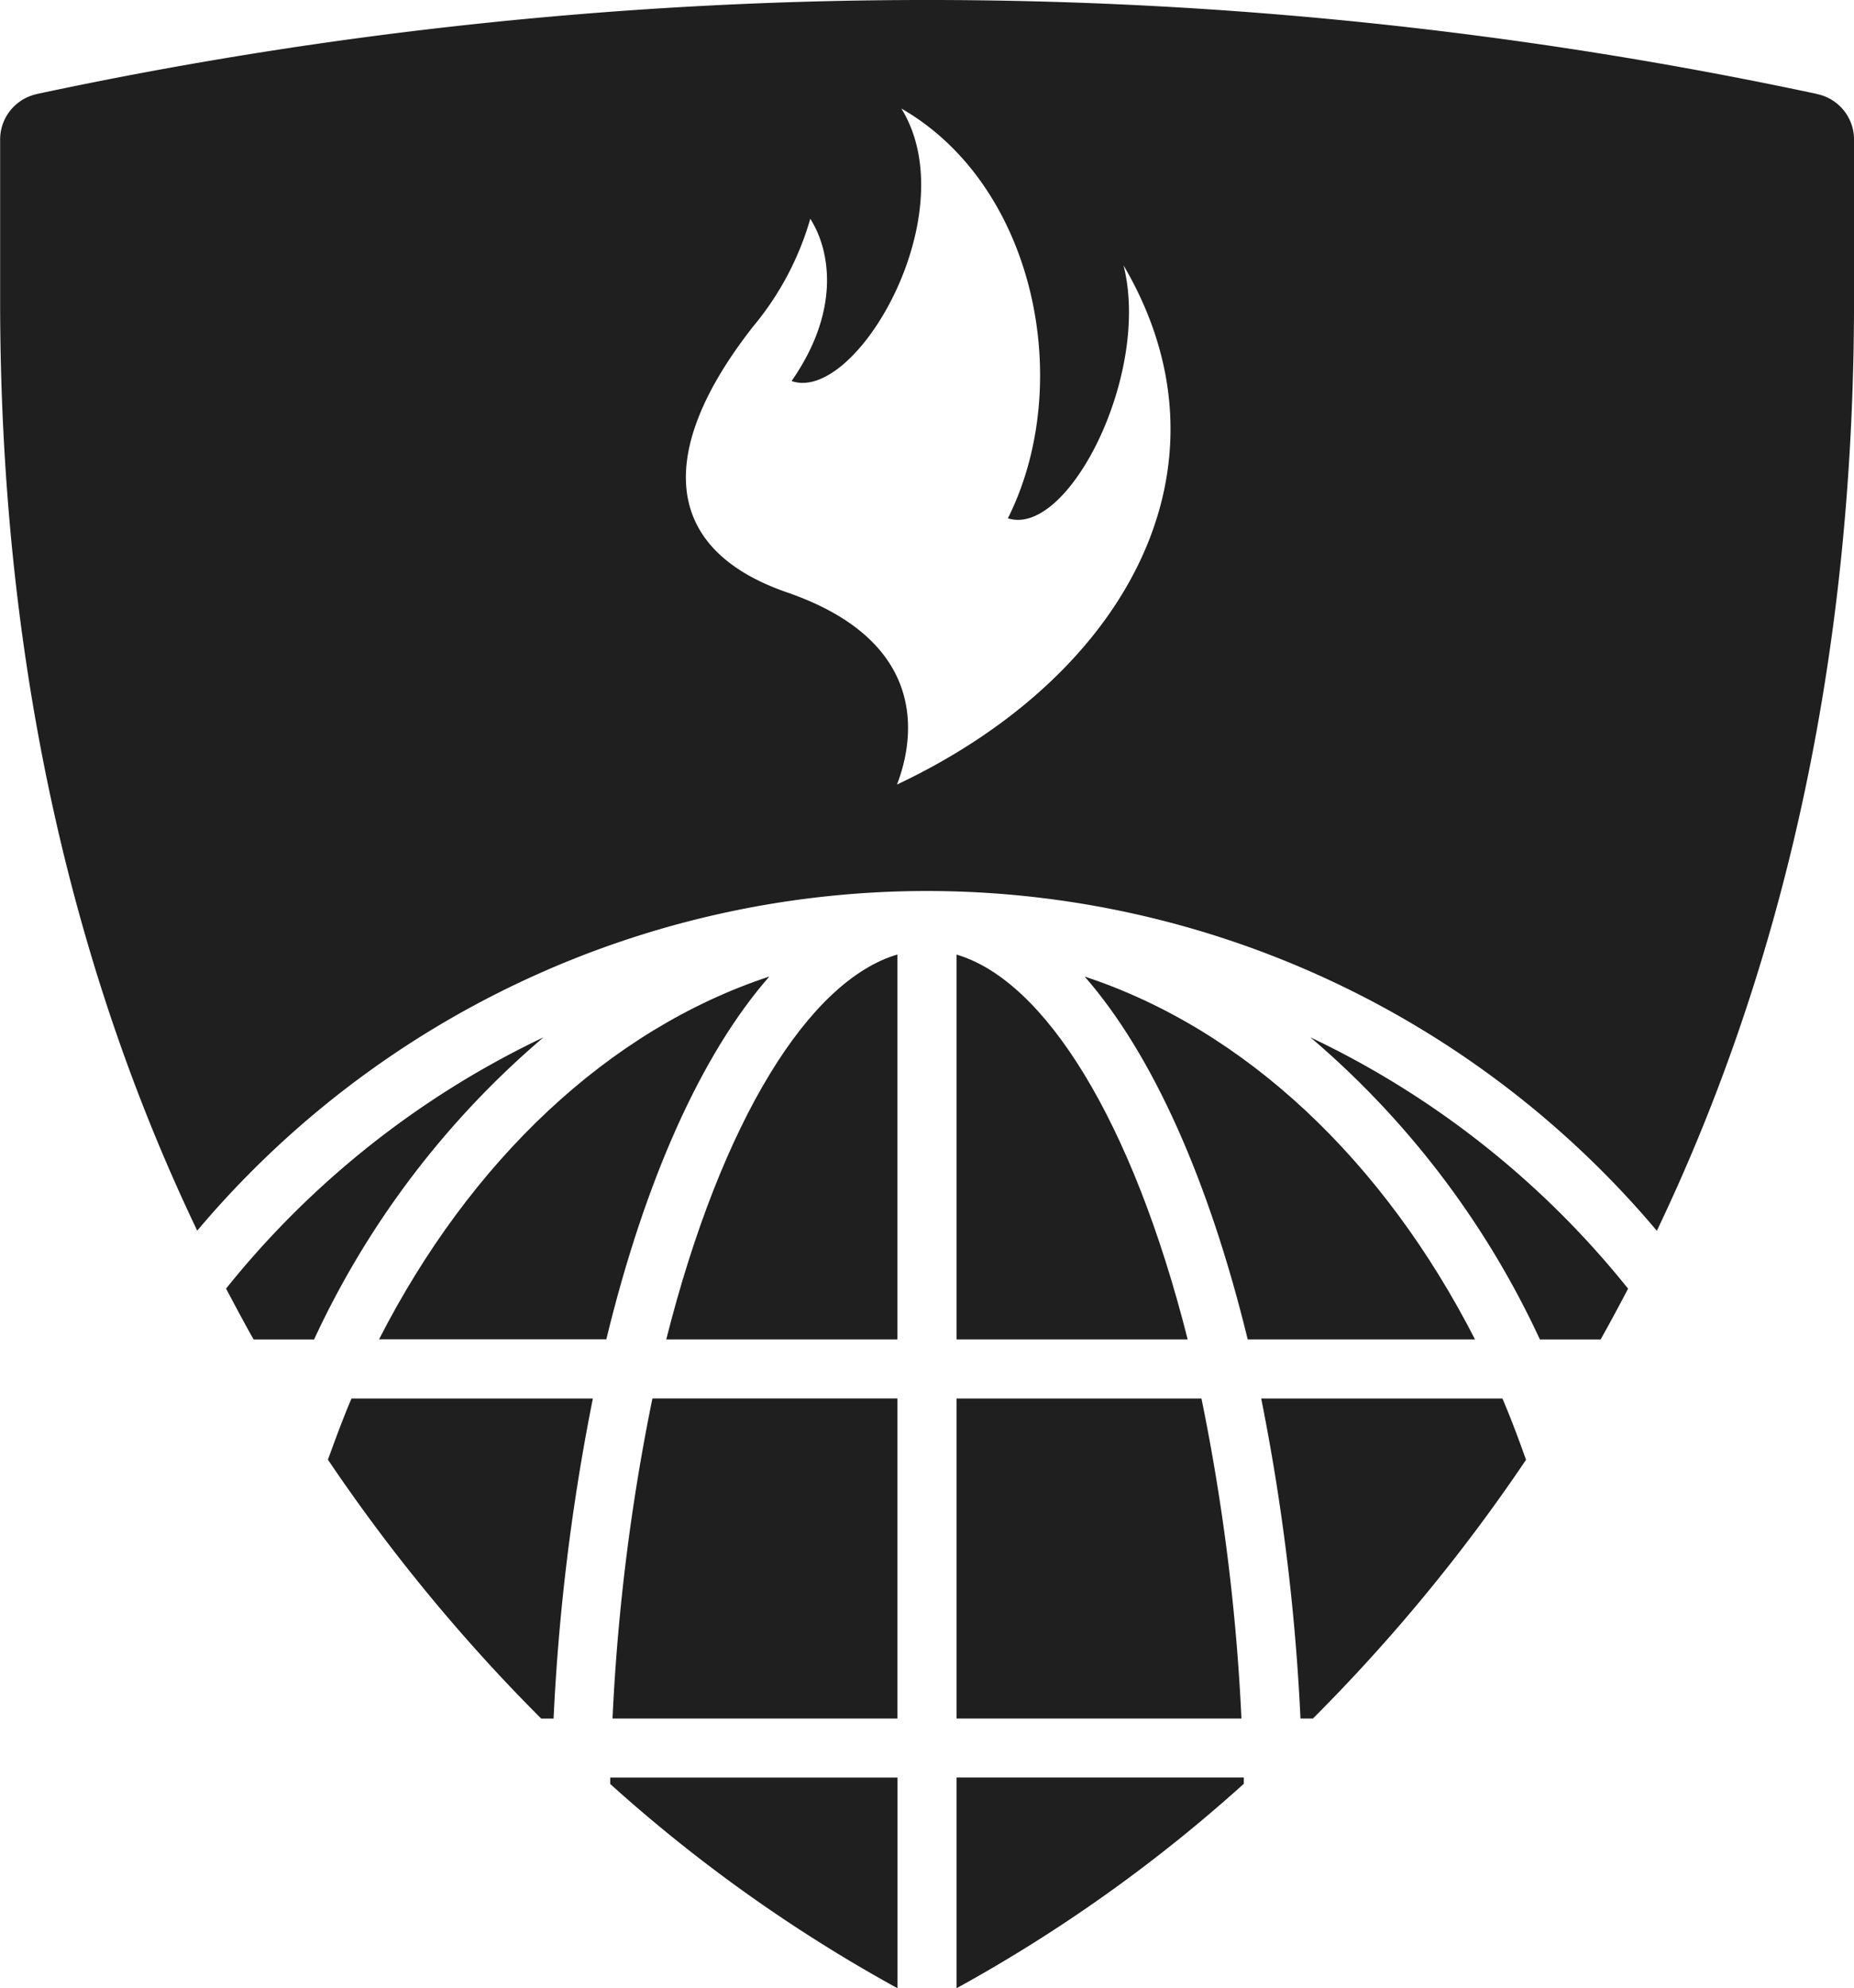
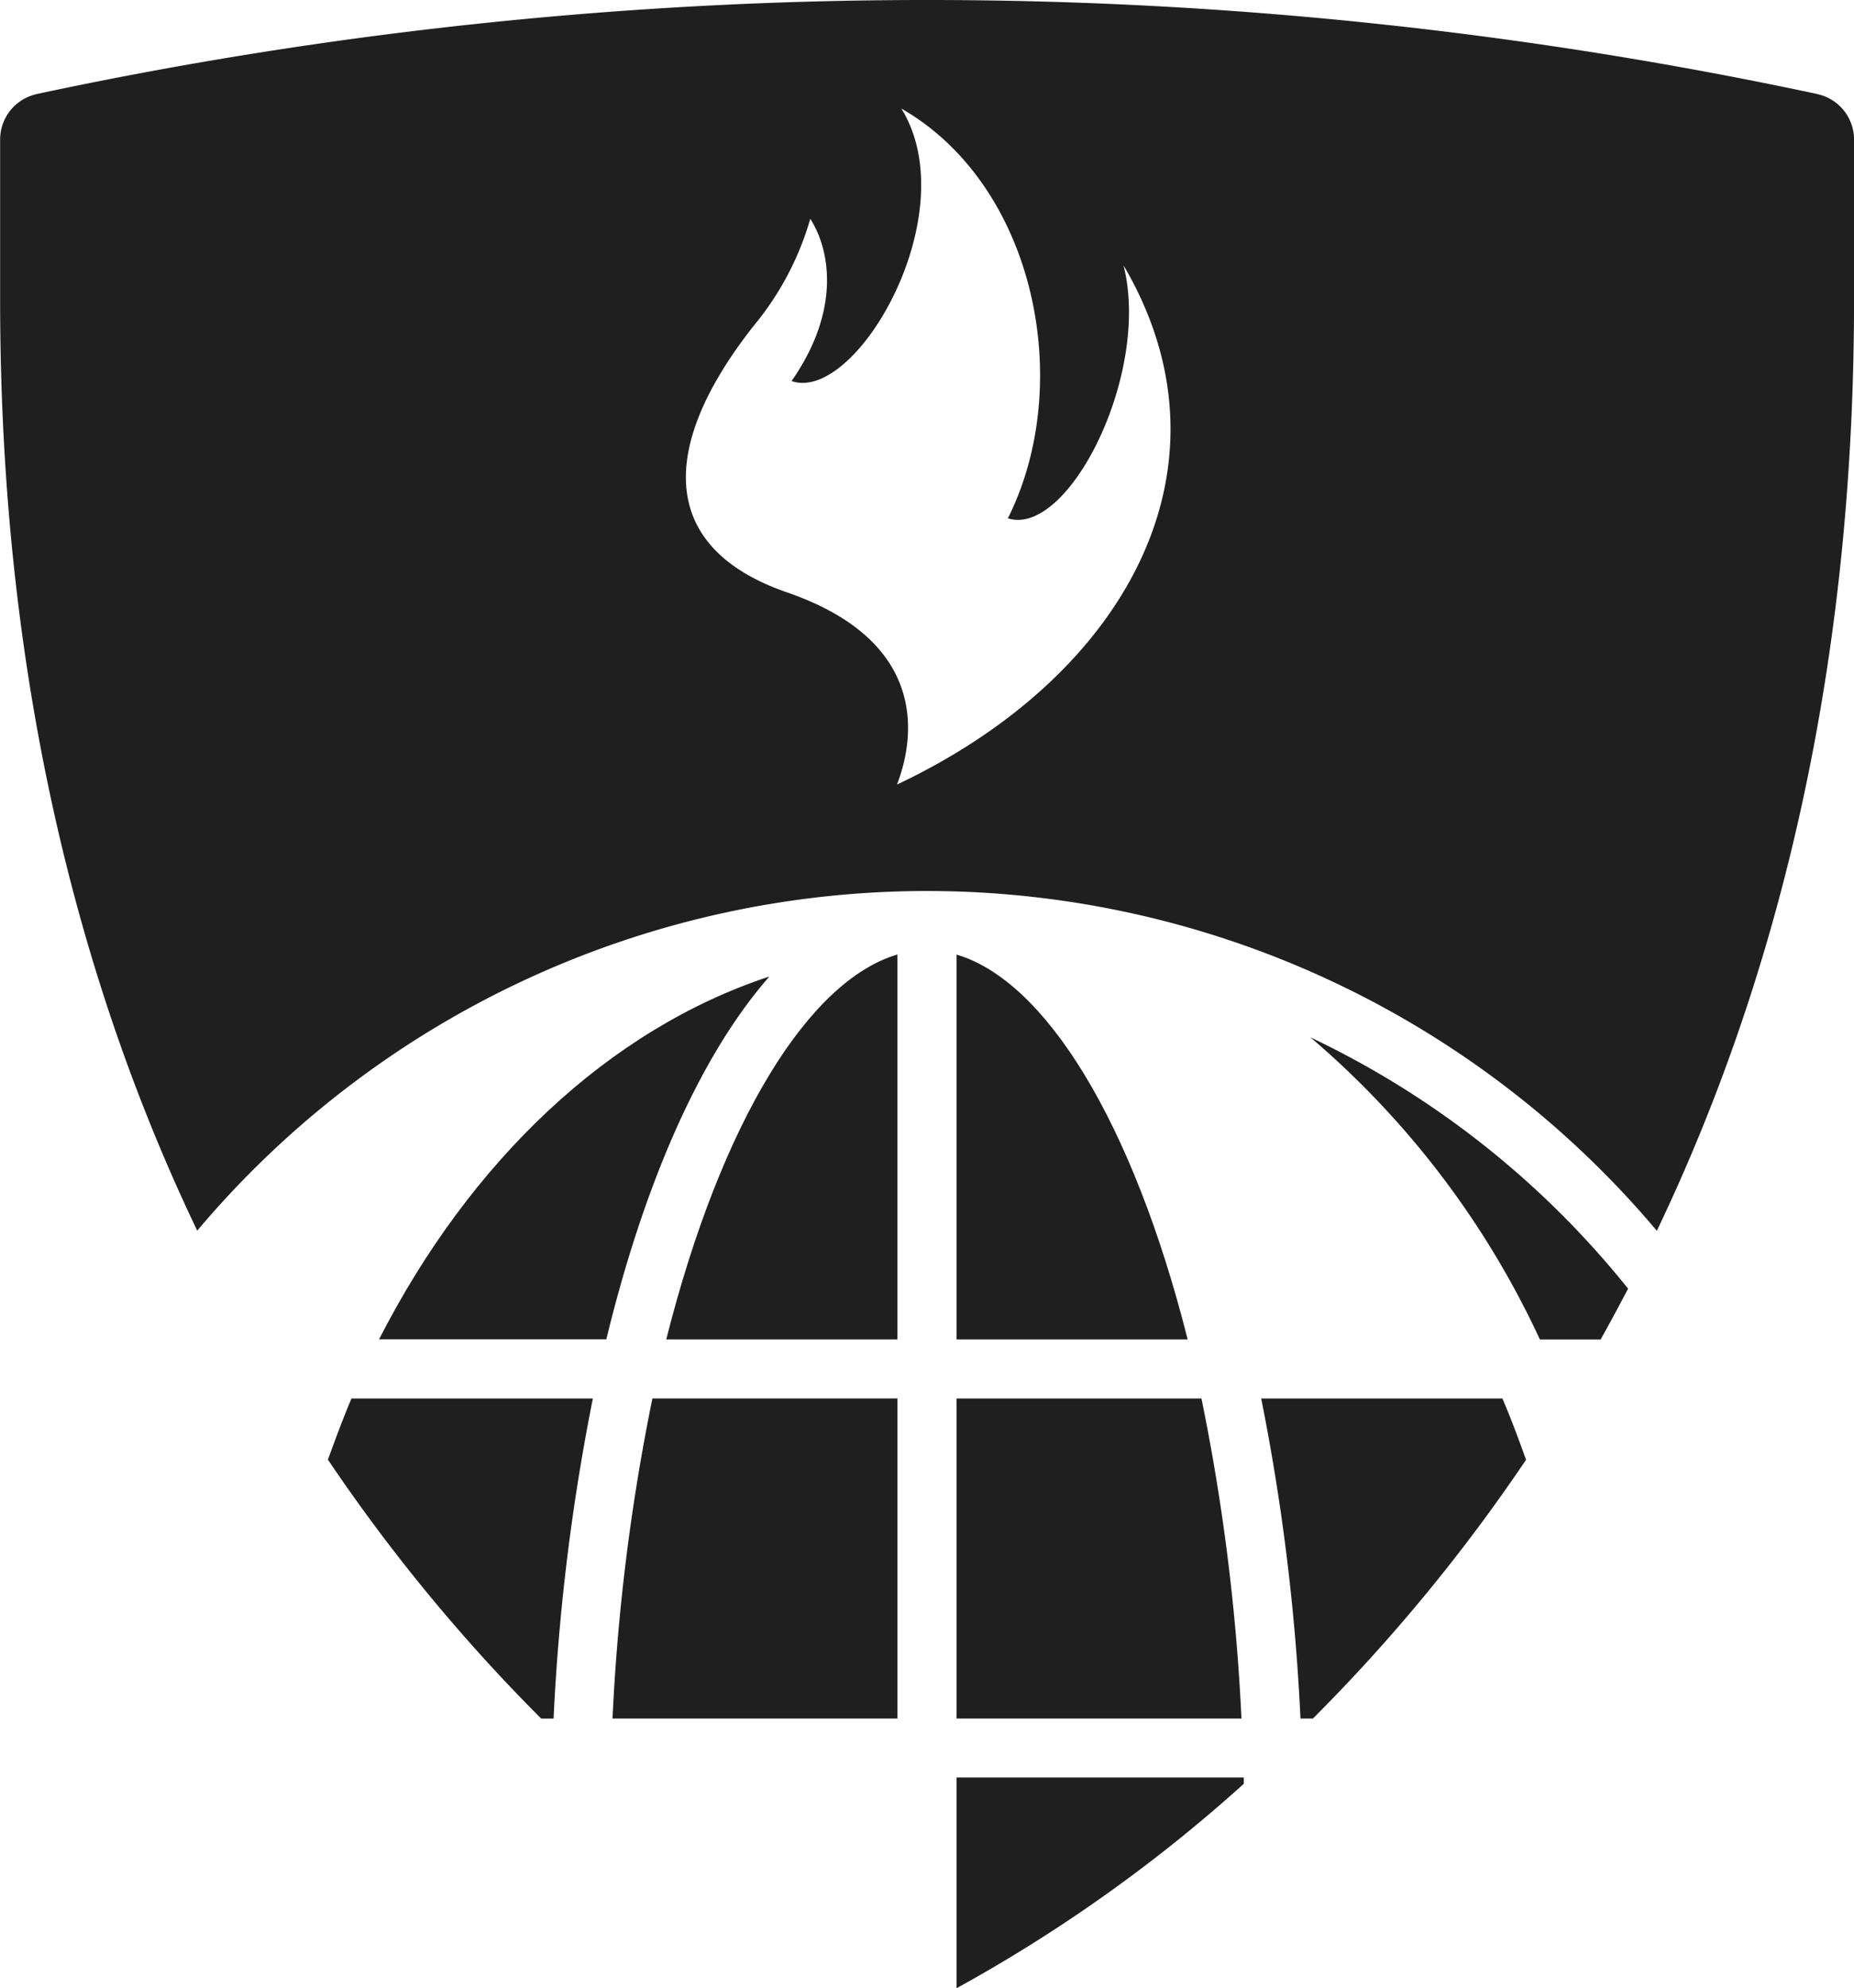
<svg xmlns="http://www.w3.org/2000/svg" width="58.003" height="62.188" viewBox="0 0 58.003 62.188">
  <g transform="translate(0)">
    <path d="M51.435,75.9h7.114c1.206-4.97,2.973-8.922,5.1-11.347-5.03,1.657-9.353,5.762-12.21,11.347" transform="translate(-39.58 -34.01)" fill="#1f1f1f" />
-     <path d="M48.116,73.732c.285.539.569,1.072.862,1.592H50.87a27.672,27.672,0,0,1,7.179-9.451,28.312,28.312,0,0,0-9.932,7.859" transform="translate(-41.044 -33.429)" fill="#1f1f1f" />
    <path d="M78.876,75.63c-.232-.651-.471-1.294-.738-1.916H70.591A67.043,67.043,0,0,1,71.82,83.723h.389a54.521,54.521,0,0,0,6.667-8.092" transform="translate(-31.134 -29.972)" fill="#1f1f1f" />
    <path d="M57.674,76.115h7.232V64.076c-2.758.81-5.5,5.186-7.232,12.039" transform="translate(-36.83 -34.222)" fill="#1f1f1f" />
    <path d="M50.328,75.626A54.605,54.605,0,0,0,57,83.724h.388a67.062,67.062,0,0,1,1.229-10.01H51.066c-.267.621-.5,1.264-.738,1.912" transform="translate(-40.069 -29.972)" fill="#1f1f1f" />
    <path d="M65.421,73.713H57.755a65.145,65.145,0,0,0-1.248,10.01h8.914Z" transform="translate(-37.344 -29.972)" fill="#1f1f1f" />
-     <path d="M56.458,81.942c0,.066,0,.131,0,.2a47.69,47.69,0,0,0,8.988,6.389V81.942Z" transform="translate(-37.367 -26.344)" fill="#1f1f1f" />
    <path d="M63.976,88.531a47.7,47.7,0,0,0,8.988-6.395c0-.063,0-.13,0-.195H63.976Z" transform="translate(-34.051 -26.344)" fill="#1f1f1f" />
    <path d="M71.662,65.876a27.685,27.685,0,0,1,7.176,9.447h1.9c.293-.52.576-1.05.859-1.589a28.232,28.232,0,0,0-9.931-7.857" transform="translate(-30.662 -33.428)" fill="#1f1f1f" />
    <path d="M49.377,81.85a29.854,29.854,0,0,1,22.83-10.625h.006a29.858,29.858,0,0,1,22.83,10.628c3.635-7.6,6.169-17.167,6.169-29.1V47.726a1.453,1.453,0,0,0-1.156-1.427l-.02-.007a133.36,133.36,0,0,0-55.684.007l-.04.012a1.453,1.453,0,0,0-1.1,1.415v5.032c0,11.926,2.532,21.5,6.167,29.092M66.753,53.589A9.236,9.236,0,0,0,68.558,50.2c.6.938.986,2.818-.585,5.075,2.017.706,5.468-5.235,3.434-8.523,4.19,2.4,5.445,8.6,3.333,12.816,1.883.605,4.481-4.509,3.618-7.911,3.676,6.248.141,12.826-7.088,16.239.442-1.143,1.246-4.392-3.437-6.01-3.97-1.369-4.065-4.48-1.081-8.294" transform="translate(-43.208 -43.357)" fill="#1f1f1f" />
    <path d="M63.976,83.723H72.89a64.857,64.857,0,0,0-1.251-10.009H63.976Z" transform="translate(-34.051 -29.972)" fill="#1f1f1f" />
    <path d="M63.976,64.078V76.115h7.232c-1.732-6.853-4.475-11.228-7.232-12.037" transform="translate(-34.051 -34.221)" fill="#1f1f1f" />
-     <path d="M66.759,64.555c2.122,2.425,3.889,6.379,5.1,11.349h7.112c-2.859-5.588-7.183-9.692-12.212-11.349" transform="translate(-32.824 -34.01)" fill="#1f1f1f" />
  </g>
</svg>